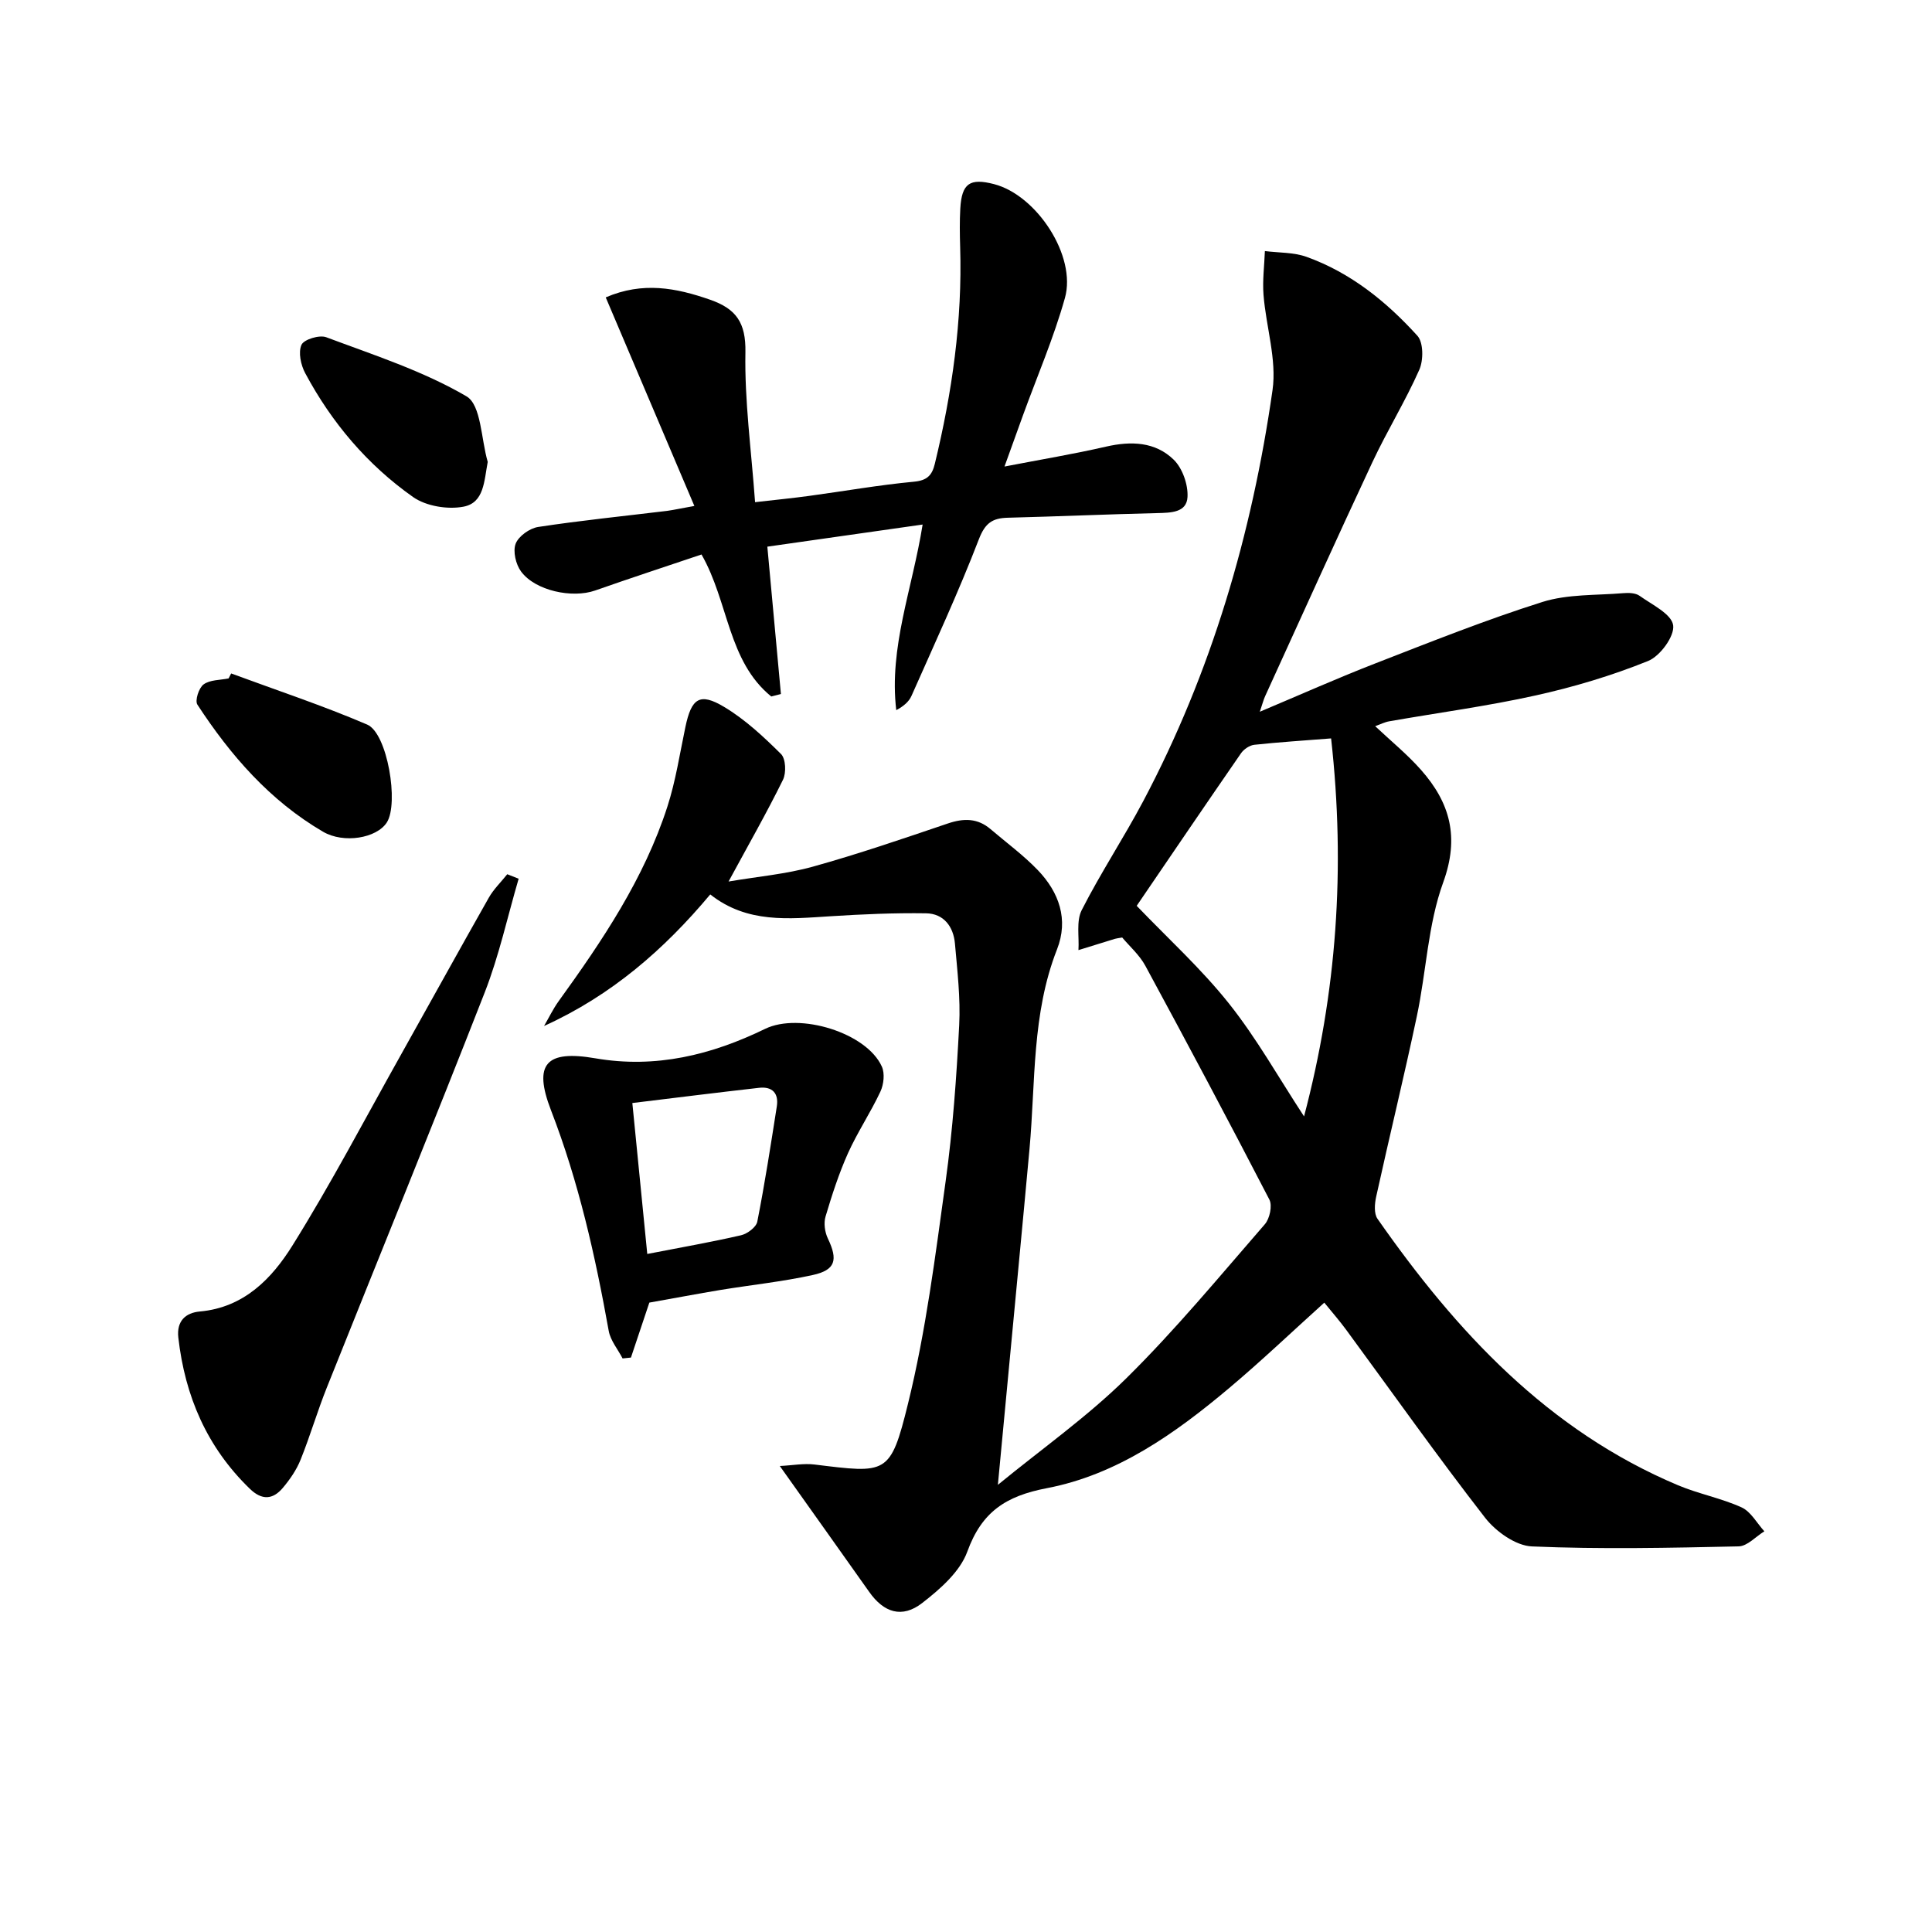
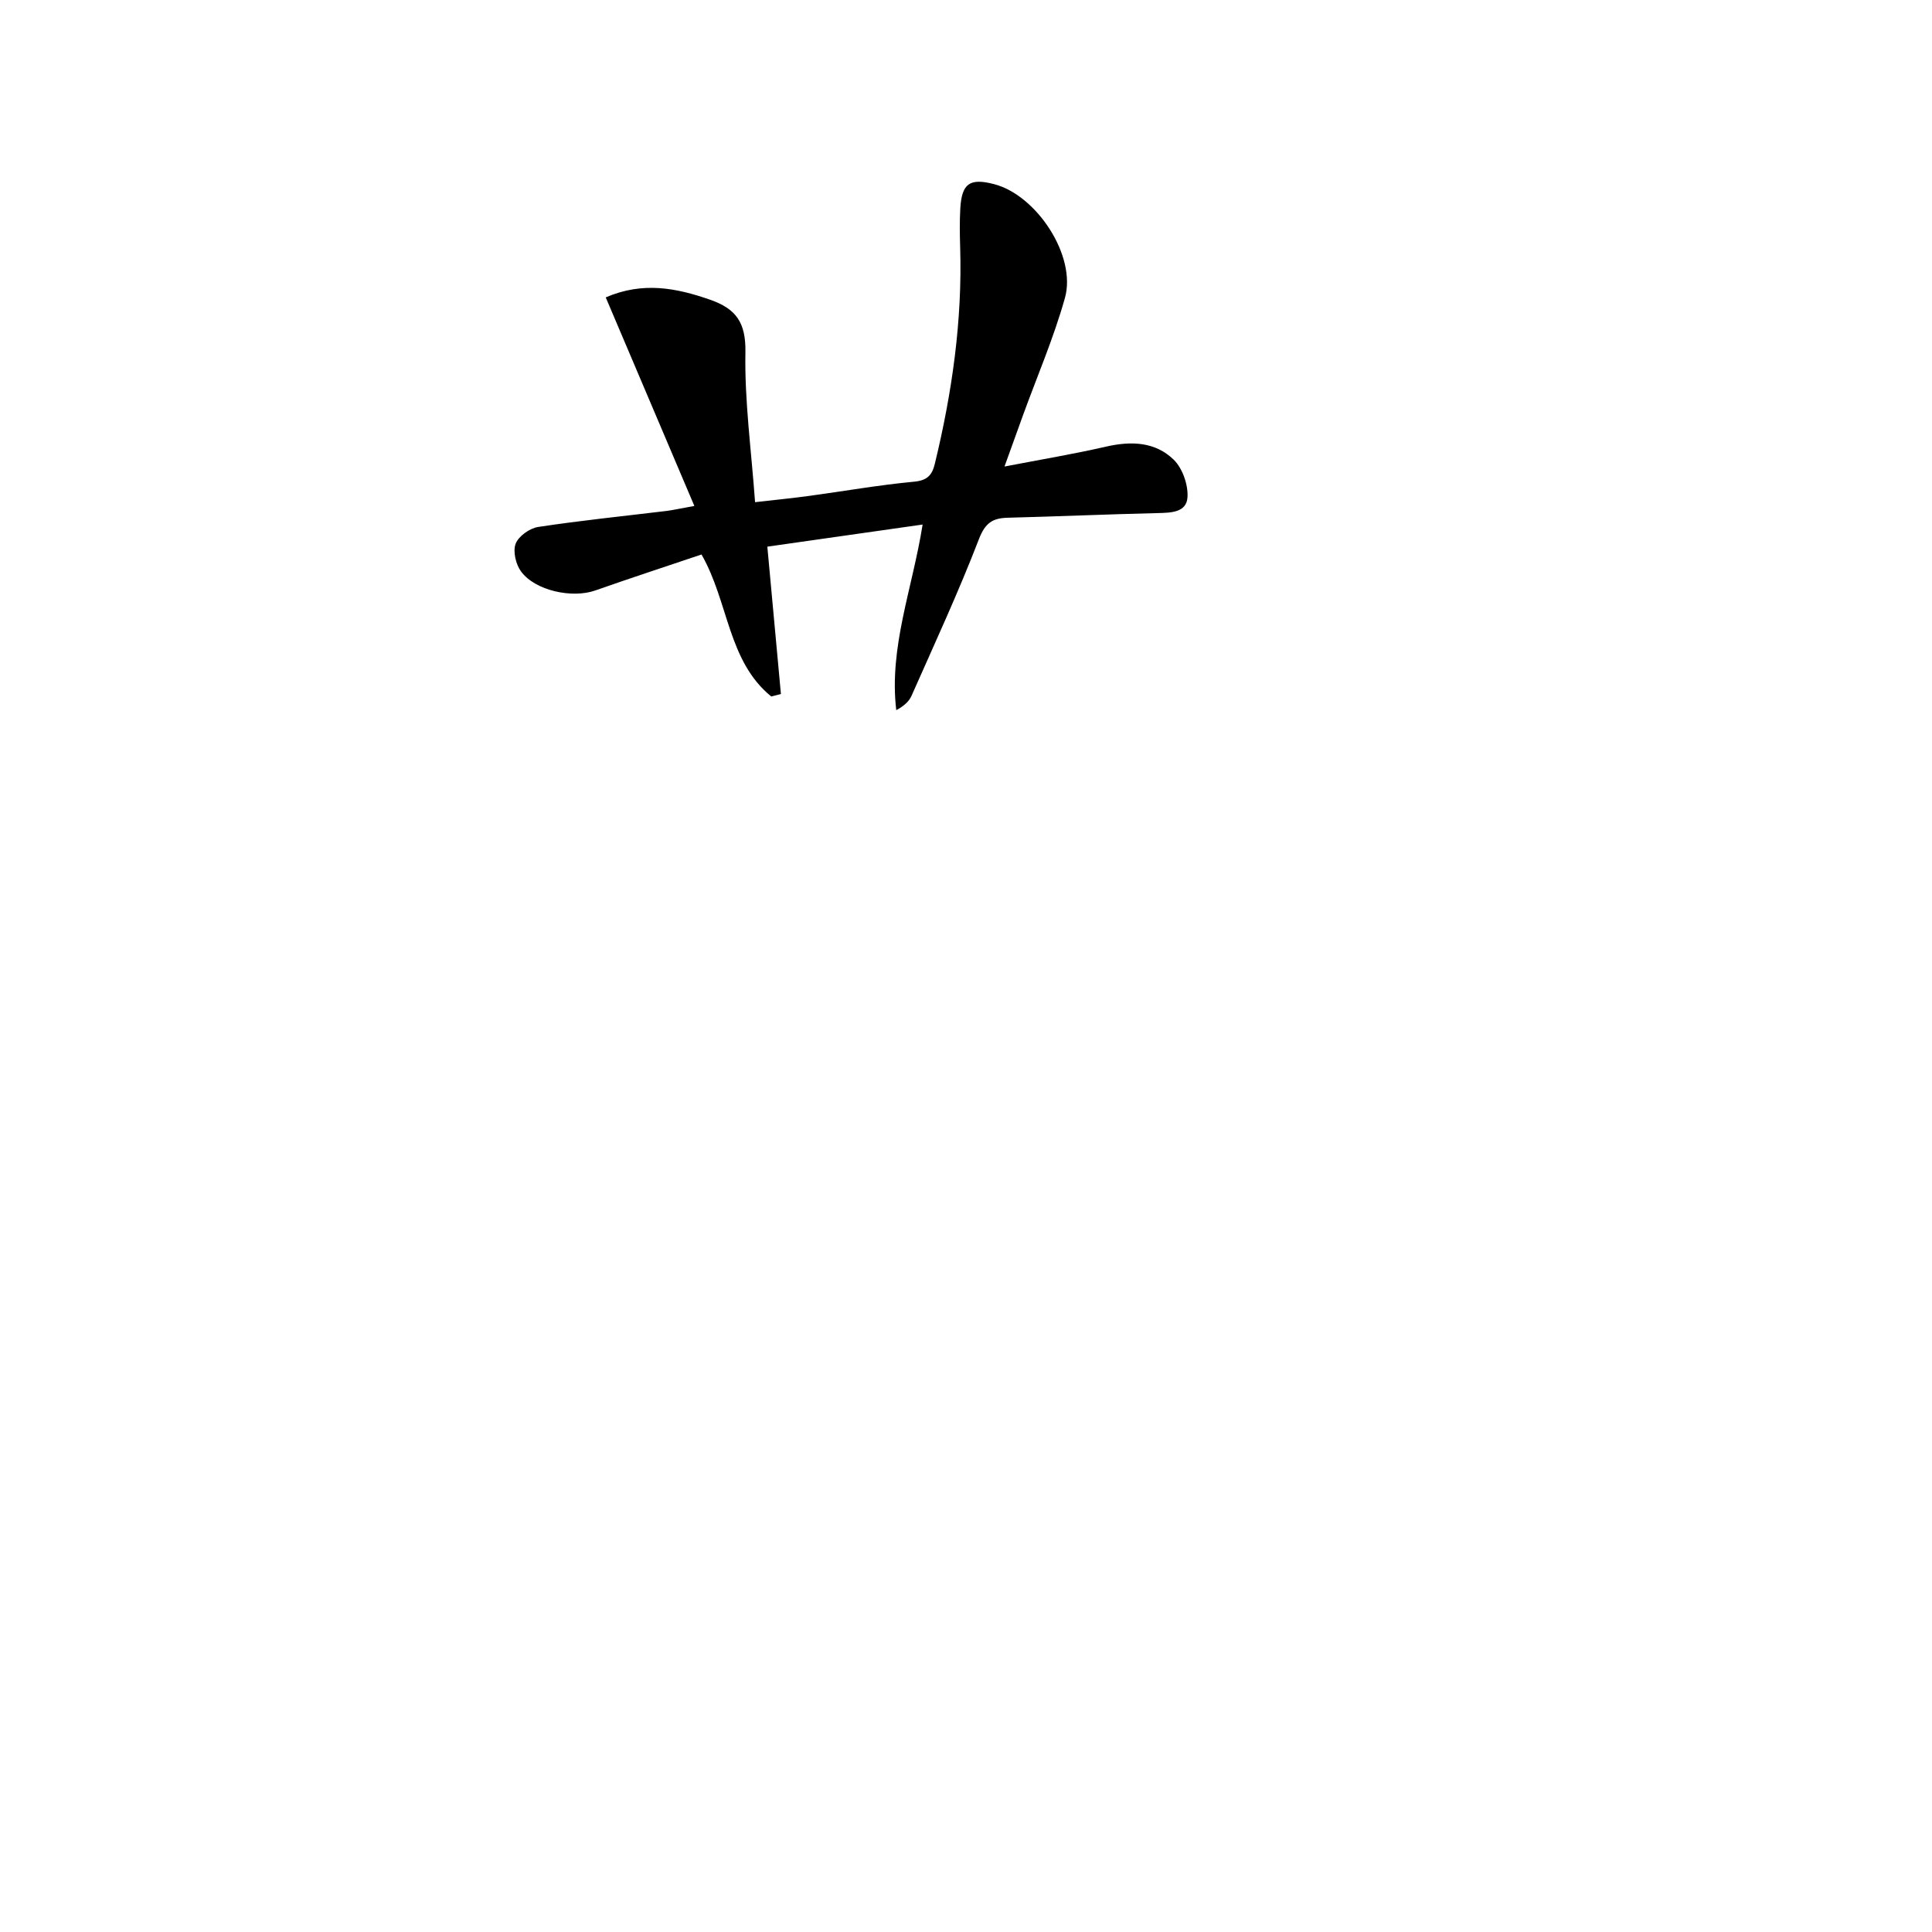
<svg xmlns="http://www.w3.org/2000/svg" enable-background="new 0 0 400 400" viewBox="0 0 400 400">
-   <path d="m147.05 185.18c-9.53 11.39-20.46 20.92-34.41 27.24 1-1.71 1.86-3.52 3.01-5.12 9.08-12.57 17.72-25.41 22.53-40.31 1.72-5.33 2.56-10.95 3.72-16.45 1.25-5.97 2.95-7.22 8.01-4.19 4.34 2.59 8.17 6.17 11.79 9.76.99.98 1.11 3.9.41 5.33-3.35 6.81-7.12 13.41-11.27 21.07 6.04-1.03 11.89-1.53 17.46-3.08 9.42-2.62 18.68-5.8 27.95-8.94 3.28-1.11 6.15-1.12 8.84 1.18 3.28 2.8 6.8 5.38 9.77 8.47 4.41 4.6 6.42 10.22 3.98 16.43-5.24 13.34-4.43 27.44-5.69 41.29-1.48 16.21-3.05 32.42-4.57 48.62-.63 6.65-1.26 13.31-1.98 20.94 9.1-7.46 18.52-14.1 26.62-22.09 10.15-10.02 19.28-21.08 28.65-31.86 1.01-1.16 1.59-3.86.94-5.11-8.39-16.22-16.97-32.33-25.67-48.39-1.22-2.26-3.29-4.06-4.8-5.87-.86.15-1.18.18-1.49.27-2.53.77-5.05 1.56-7.57 2.34.18-2.79-.49-6 .68-8.29 3.91-7.69 8.69-14.92 12.73-22.54 14.14-26.7 22.51-55.33 26.77-85.09.91-6.35-1.34-13.12-1.86-19.72-.24-3 .17-6.06.28-9.09 2.89.37 5.96.24 8.63 1.2 9.13 3.28 16.54 9.27 22.95 16.34 1.26 1.39 1.27 5.06.39 7.04-2.89 6.52-6.67 12.64-9.7 19.11-7.53 16.09-14.83 32.29-22.21 48.45-.33.71-.52 1.49-1.11 3.24 8.5-3.58 16.14-6.99 23.92-10.01 11.45-4.45 22.88-9.02 34.59-12.72 5.24-1.65 11.12-1.35 16.71-1.82 1.13-.1 2.56-.06 3.4.54 2.59 1.85 6.62 3.76 6.96 6.1.33 2.25-2.7 6.4-5.19 7.4-7.48 3.02-15.32 5.37-23.21 7.12-10.03 2.23-20.25 3.59-30.39 5.37-.93.16-1.82.62-2.9 1.01 3.3 3.11 6.66 5.84 9.49 9.05 6 6.79 8 13.91 4.59 23.29-3.18 8.74-3.5 18.49-5.46 27.72-2.64 12.49-5.68 24.89-8.42 37.36-.32 1.46-.48 3.48.27 4.56 16.32 23.37 35.29 43.84 62.26 55.19 4.27 1.79 8.93 2.66 13.13 4.57 1.92.88 3.16 3.25 4.71 4.95-1.77 1.09-3.53 3.08-5.32 3.12-14.26.31-28.55.62-42.8.01-3.36-.14-7.48-3.09-9.7-5.94-9.9-12.74-19.22-25.93-28.78-38.94-1.37-1.86-2.89-3.6-4.51-5.59-6.71 6.05-13.06 12.11-19.76 17.74-11.17 9.39-23.18 17.9-37.68 20.67-8.52 1.63-13.48 4.91-16.47 13.14-1.51 4.16-5.63 7.76-9.33 10.63-4.18 3.25-7.96 1.99-10.97-2.28-5.91-8.37-11.87-16.71-18.52-26.08 2.66-.13 4.95-.58 7.16-.31 14.99 1.83 15.73 2.26 19.38-12.58 3.72-15.09 5.66-30.66 7.8-46.1 1.48-10.68 2.24-21.49 2.8-32.27.29-5.61-.39-11.28-.88-16.91-.31-3.51-2.32-6.2-5.97-6.26-6.59-.1-13.2.19-19.79.61-8.61.54-17.25 1.53-24.9-4.52zm128.54-32.3c-5.67.45-10.8.77-15.9 1.32-.98.11-2.16.91-2.74 1.74-7.35 10.63-14.61 21.33-21.61 31.6 6.46 6.74 13.38 13.03 19.12 20.25 5.72 7.19 10.26 15.31 15.53 23.35 6.75-25.58 8.61-51.35 5.6-78.26z" />
  <path d="m143.76 104.75c-6.27-14.75-12.22-28.76-18.35-43.18 7.66-3.3 14.55-1.98 21.6.48 5.4 1.88 7.43 4.74 7.32 10.88-.19 10.06 1.21 20.15 2 31.04 4.47-.51 7.84-.84 11.2-1.3 7.24-.98 14.44-2.26 21.71-2.94 2.73-.26 3.73-1.34 4.3-3.68 3.58-14.76 5.72-29.68 5.25-44.91-.08-2.66-.12-5.33.03-7.98.3-5.19 1.97-6.34 6.98-5.04 8.83 2.28 17.13 14.89 14.68 23.58-2.32 8.26-5.75 16.21-8.69 24.3-1.13 3.11-2.25 6.23-3.82 10.59 7.62-1.47 14.36-2.59 21.02-4.12 5.19-1.19 10.2-1.02 14.02 2.71 1.81 1.77 2.99 5.15 2.85 7.72-.17 3.24-3.44 3.26-6.25 3.33-10.31.24-20.62.7-30.94.96-3.17.08-4.69 1.06-5.99 4.42-4.23 10.98-9.19 21.68-13.96 32.45-.53 1.21-1.64 2.16-3.16 2.97-1.54-13.03 3.32-25.03 5.46-38.43-10.76 1.53-21.05 3-32.15 4.58.96 10.41 1.88 20.46 2.81 30.51-.67.17-1.33.34-2 .51-9.02-7.33-8.8-19.55-14.44-29.4-7.33 2.47-14.71 4.89-22.03 7.46-4.72 1.66-12.39.06-15.33-3.94-1.09-1.47-1.72-4.17-1.12-5.75.6-1.56 2.9-3.2 4.67-3.47 8.86-1.35 17.79-2.25 26.69-3.33 1.45-.2 2.89-.53 5.64-1.02z" />
-   <path d="m107.38 181.93c-2.3 7.85-4.05 15.92-7.01 23.51-10.69 27.36-21.81 54.55-32.7 81.83-1.97 4.92-3.46 10.04-5.44 14.96-.85 2.11-2.22 4.1-3.7 5.85-2.05 2.41-4.3 2.58-6.8.16-8.89-8.6-13.43-19.18-14.81-31.31-.39-3.46 1.54-5.14 4.46-5.4 9.13-.82 14.9-6.81 19.18-13.68 7.98-12.79 15-26.19 22.38-39.35 6.1-10.87 12.11-21.8 18.26-32.64 1-1.77 2.54-3.24 3.82-4.86.79.31 1.58.62 2.36.93z" />
-   <path d="m134.44 269.69c-1.25 3.73-2.53 7.55-3.81 11.38-.58.06-1.15.12-1.73.18-.98-1.9-2.51-3.7-2.87-5.7-2.79-15.55-6.22-30.87-11.96-45.7-3.72-9.63-.98-12.49 9.18-10.74 12.52 2.16 24.06-.7 35.17-6.1 7.1-3.45 21.01.8 24.16 7.82.64 1.42.39 3.69-.3 5.17-2.03 4.35-4.74 8.38-6.71 12.75-1.89 4.22-3.33 8.68-4.65 13.12-.41 1.37-.15 3.23.48 4.55 2.12 4.43 1.61 6.52-3.13 7.56-6.29 1.38-12.74 2.05-19.1 3.09-4.75.79-9.47 1.69-14.73 2.62zm-.43-10.07c7.1-1.38 13.29-2.46 19.4-3.87 1.32-.3 3.15-1.67 3.38-2.82 1.56-7.91 2.79-15.89 4.04-23.85.43-2.74-.94-4.17-3.67-3.86-8.65.98-17.29 2.06-26.24 3.15 1.07 10.84 2.06 20.84 3.09 31.25z" />
-   <path d="m100.98 95.63c-.76 3.97-.73 8.45-5.01 9.27-3.28.63-7.75-.1-10.44-1.99-9.46-6.66-16.87-15.42-22.34-25.65-.91-1.69-1.47-4.32-.77-5.87.5-1.12 3.71-2.1 5.12-1.57 9.85 3.69 20.03 6.97 29.03 12.23 3.07 1.78 3.03 8.89 4.41 13.58z" />
-   <path d="m47.86 139.43c9.41 3.48 18.96 6.64 28.17 10.59 4.19 1.8 6.59 16.35 4.05 20.27-2.11 3.26-8.92 4.41-13.2 1.91-11-6.43-19.14-15.79-26.01-26.31-.55-.83.29-3.47 1.28-4.19 1.32-.97 3.41-.88 5.18-1.24.17-.35.35-.69.53-1.03z" />
</svg>